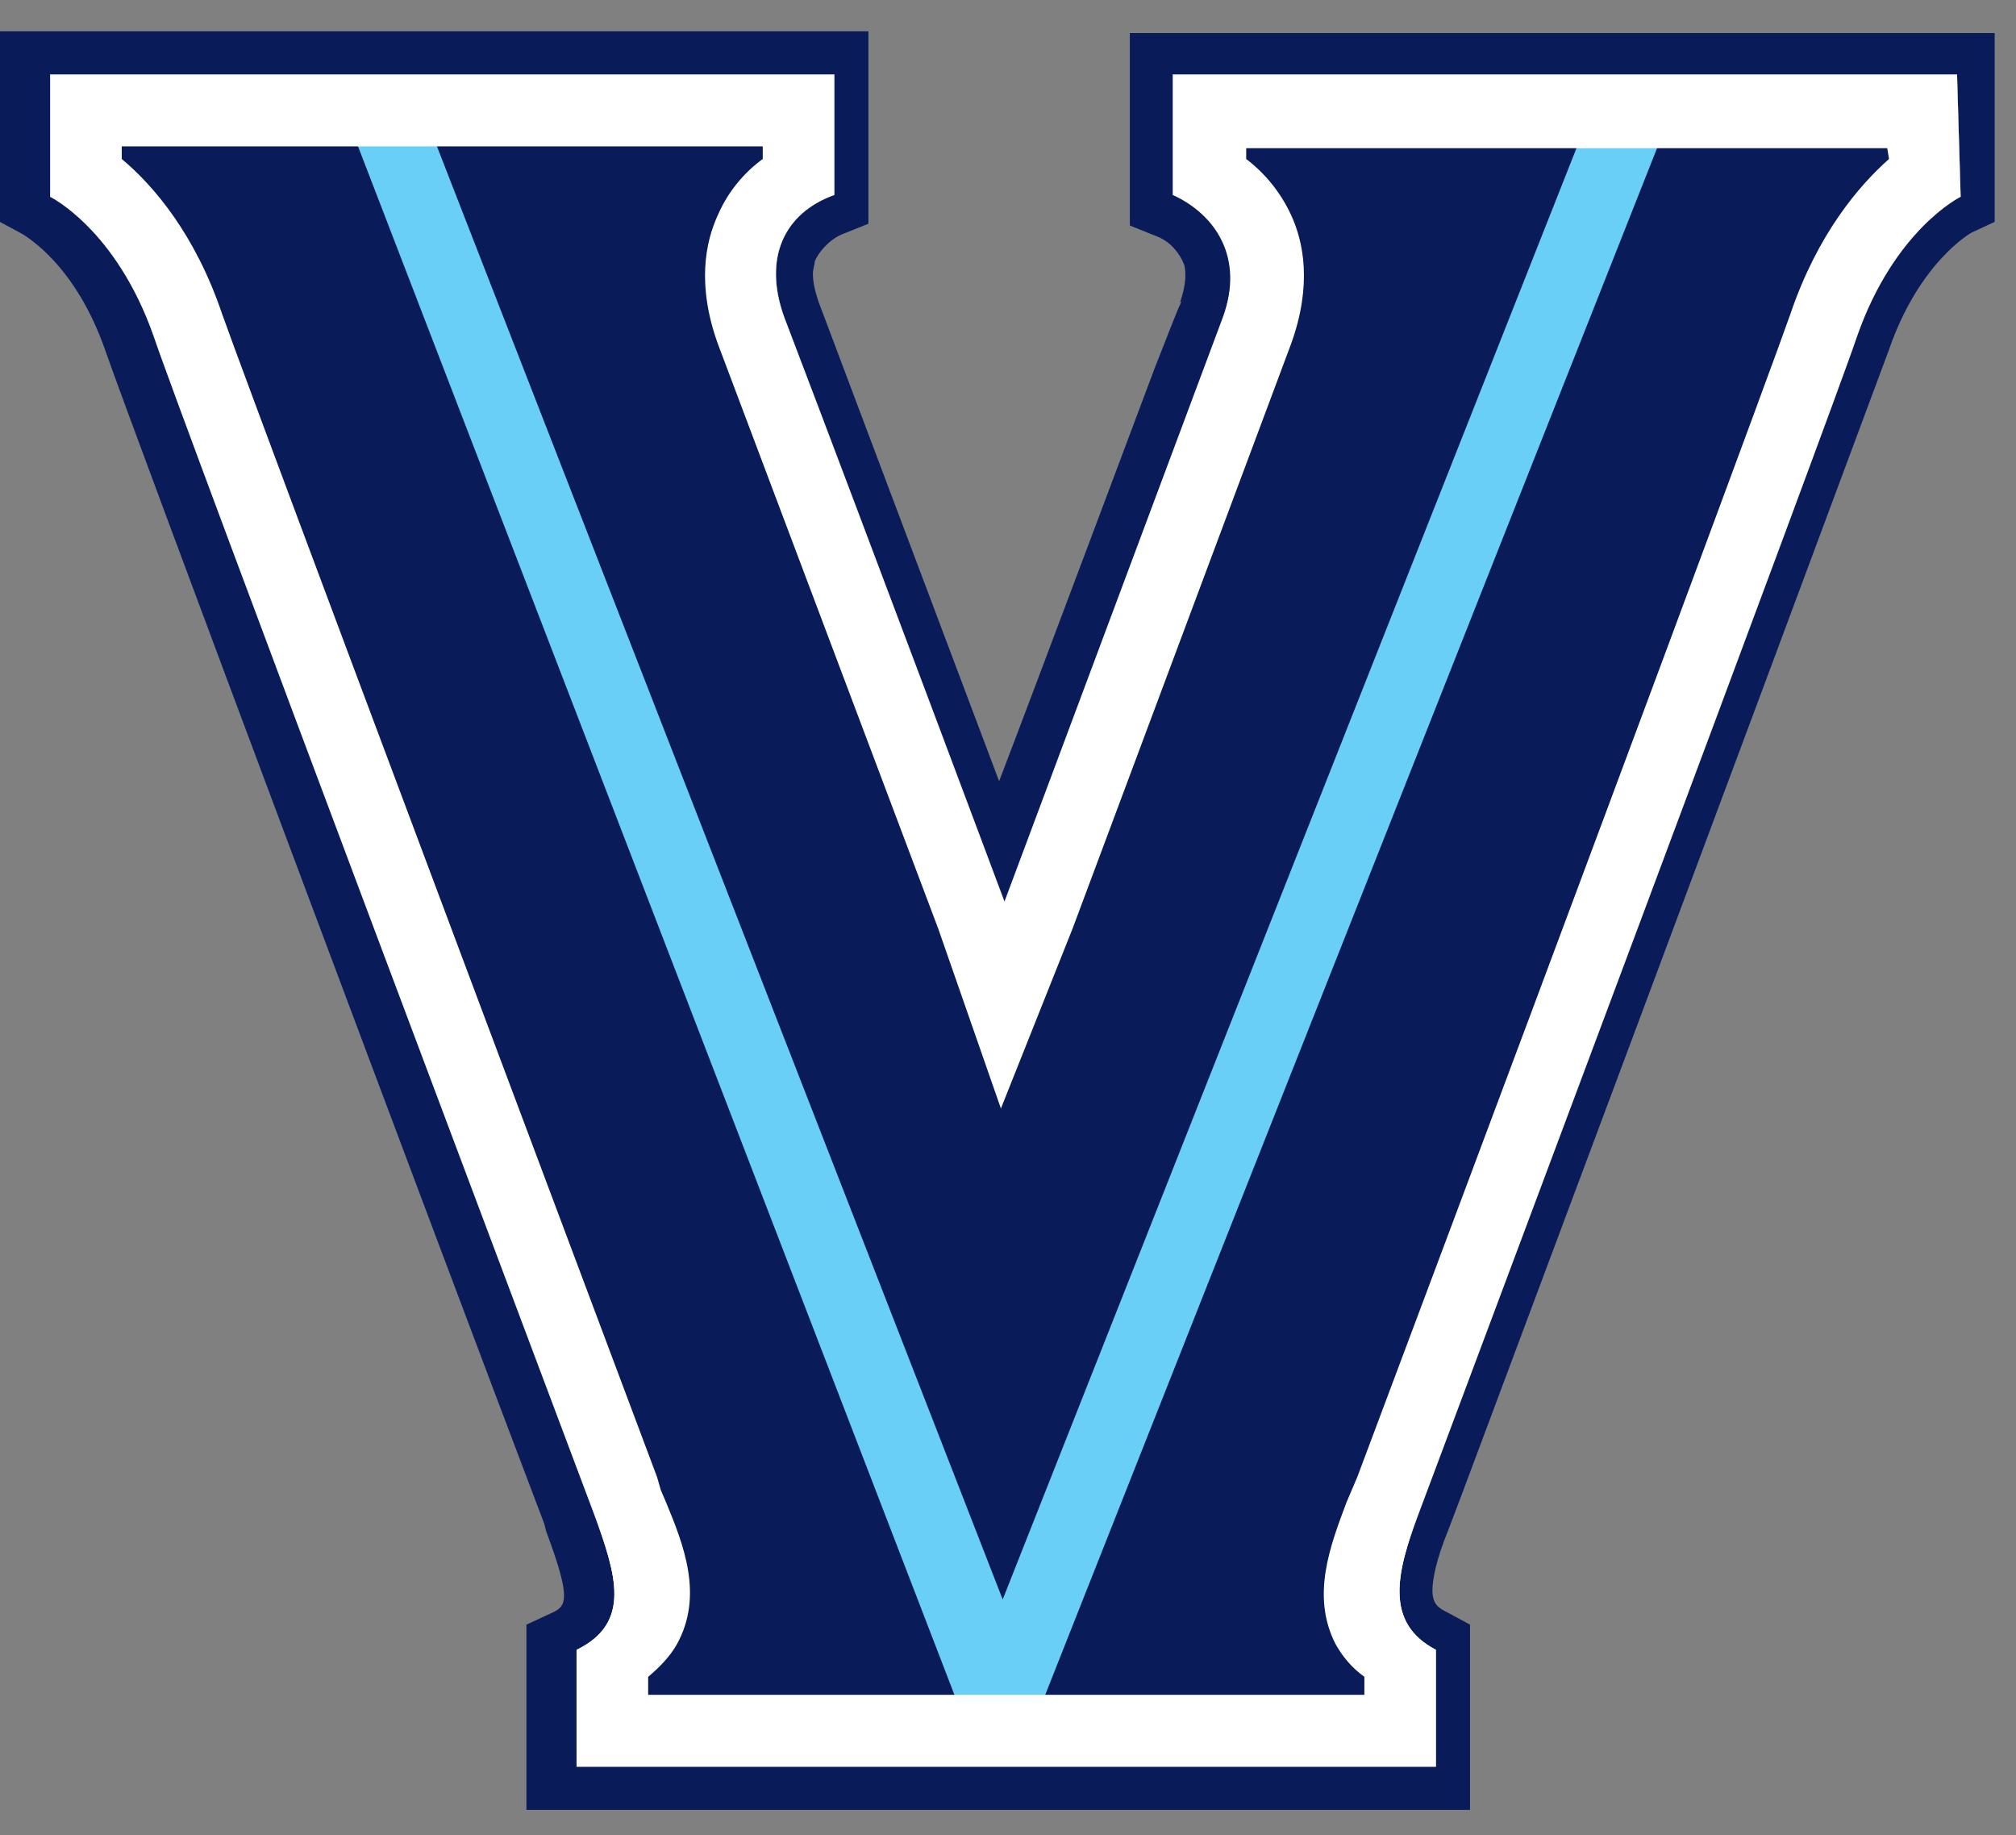
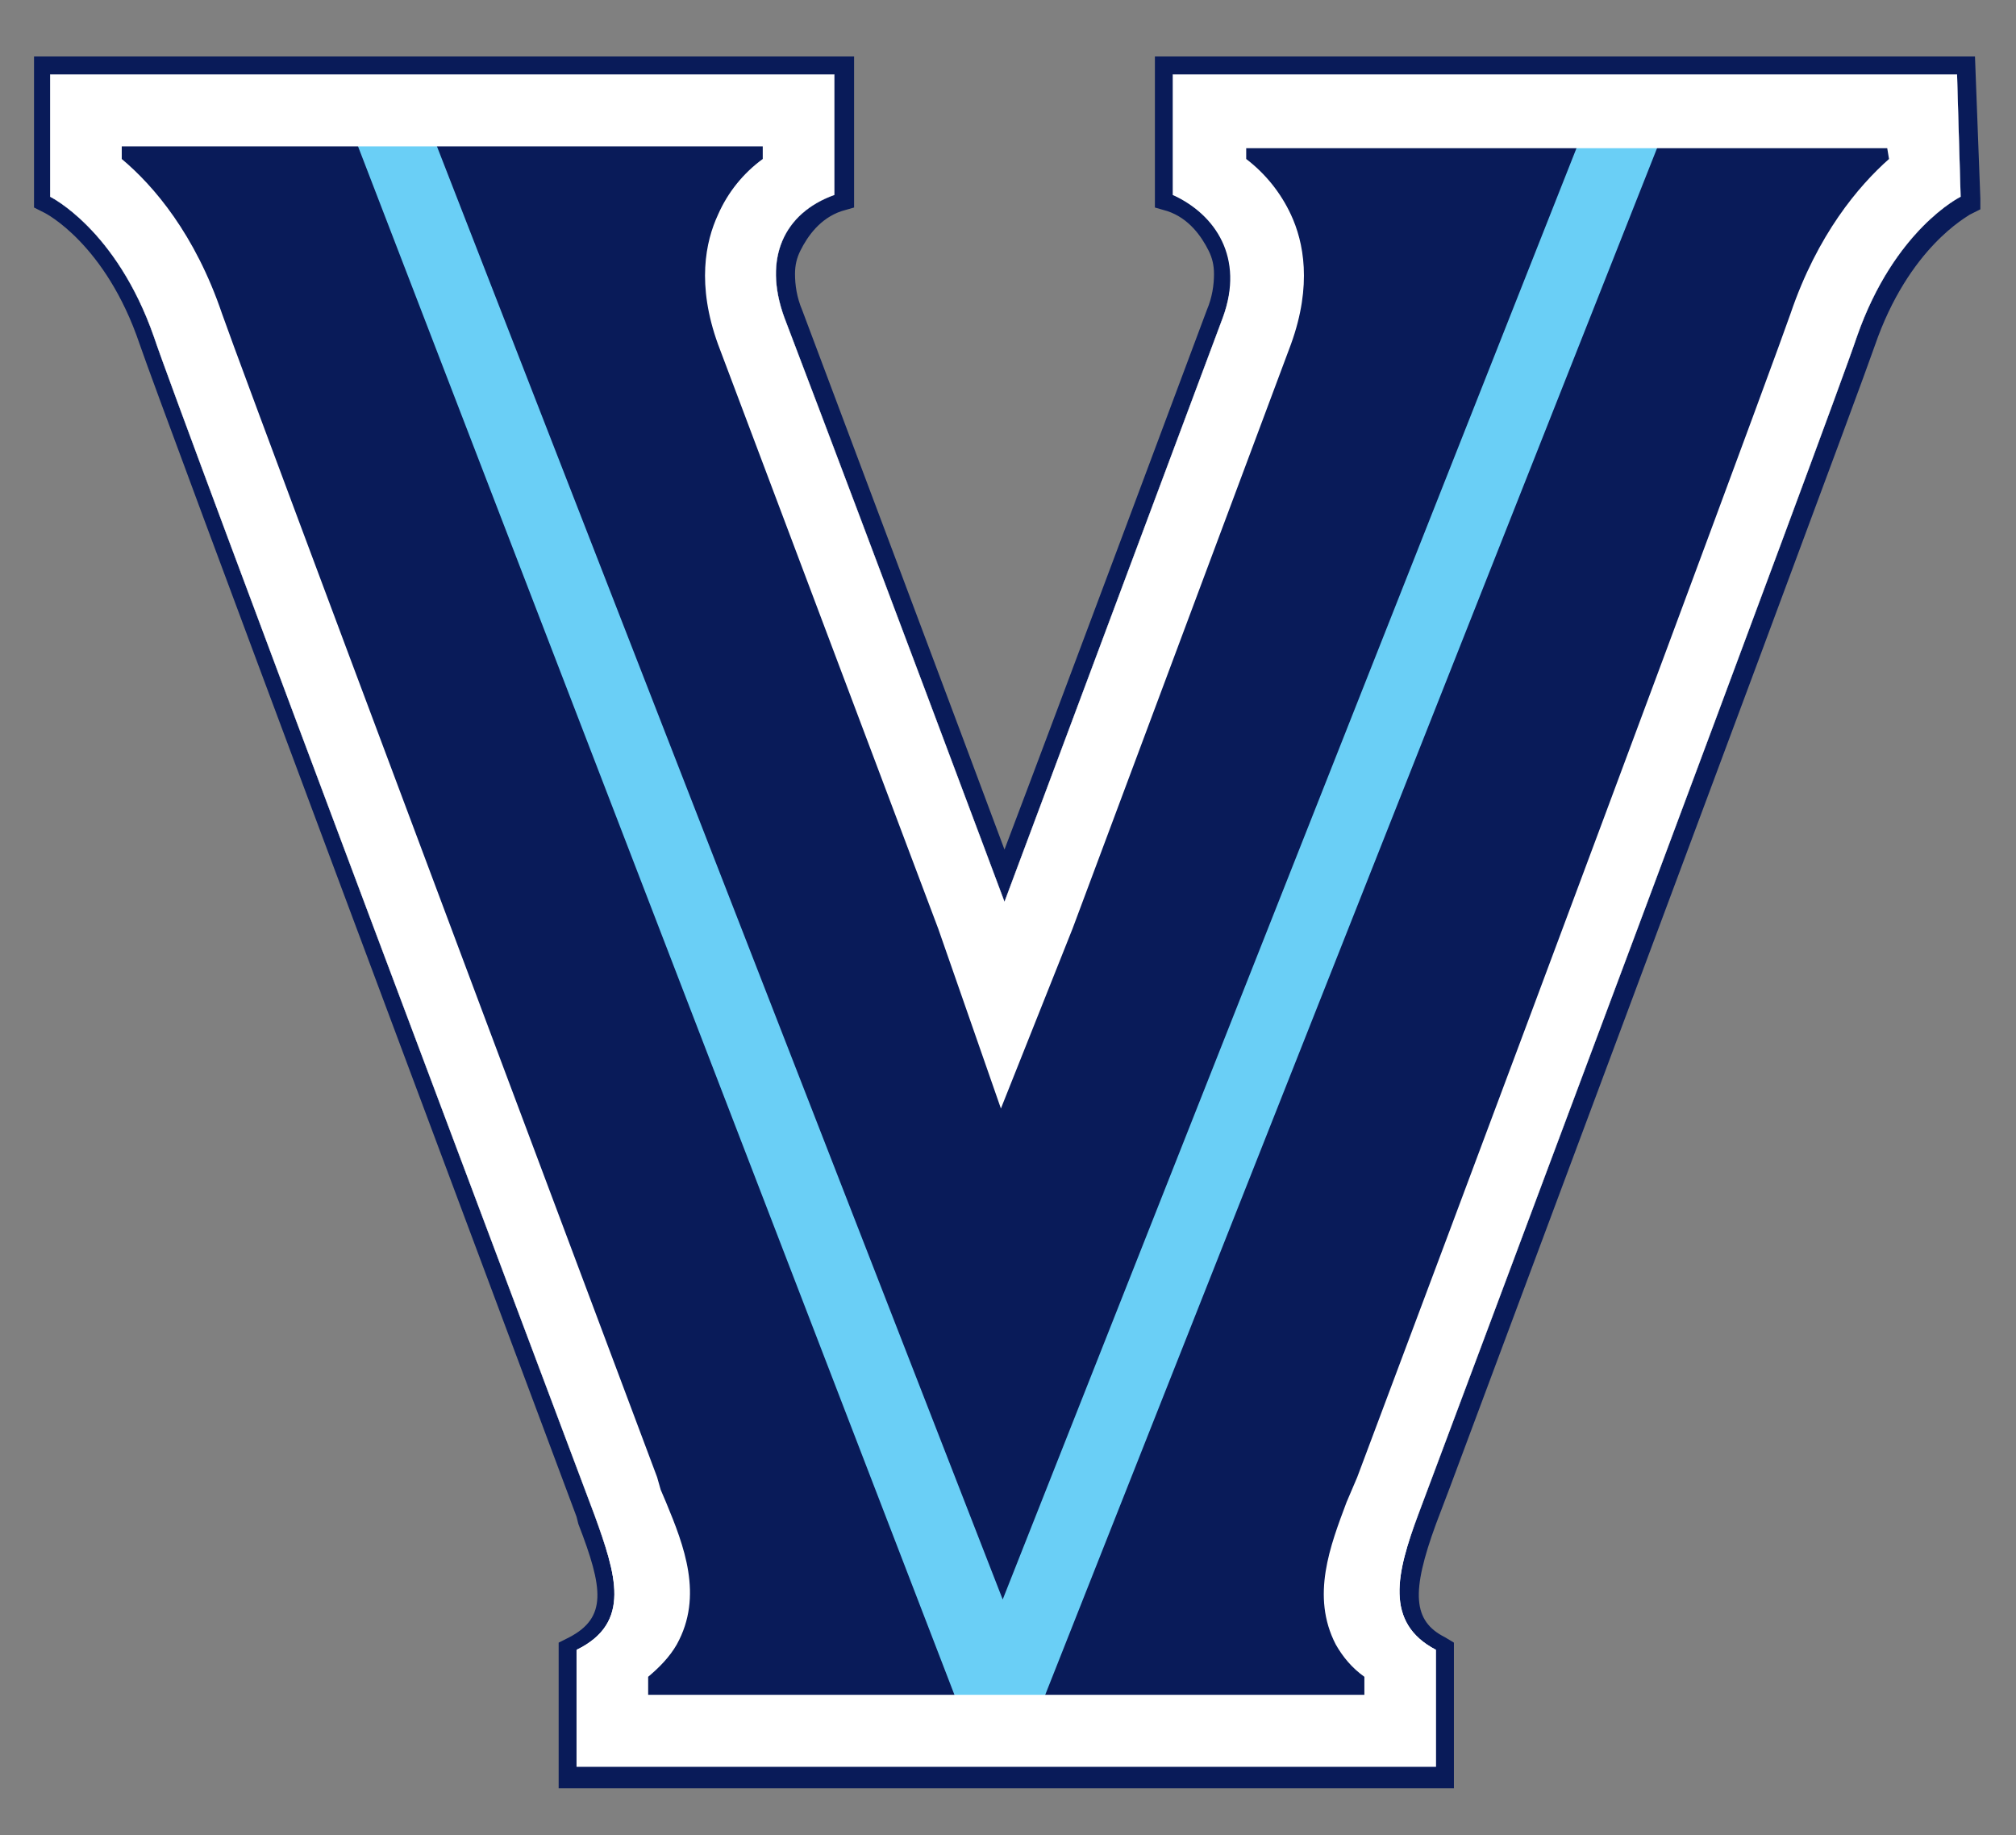
<svg xmlns="http://www.w3.org/2000/svg" width="89" height="81" viewBox="0 0 89 81" fill="none">
  <rect x="0" y="0" width="89" height="81" fill="#808080" stroke="none" />
  <g id="Villanova 1" clip-path="url(#clip0_266_3208)">
    <g id="Group">
      <g id="Group_2">
        <g id="Group_3">
          <g id="Group_4">
-             <path id="Vector" d="M79.758 8.286C78.683 9.795 77.831 11.453 77.229 13.207C76.596 15.033 69.087 35.115 58.099 64.483L57.862 65.038L57.625 65.594C57.151 66.864 56.518 68.531 56.518 70.277C56.518 71.23 56.755 72.103 57.072 72.897H31.619C32.014 72.103 32.172 71.23 32.172 70.277C32.172 68.531 31.54 66.944 31.065 65.594L30.828 65.038C30.749 64.88 30.749 64.642 30.67 64.483C19.287 34.162 12.094 14.954 11.462 13.207C10.829 11.382 9.96 9.715 8.932 8.286H30.117C29.539 9.472 29.242 10.776 29.247 12.096C29.247 13.287 29.484 14.477 29.959 15.747L39.681 41.544L42.448 49.402L44.108 54.085L49.088 41.544L58.732 15.747C59.206 14.477 59.443 13.287 59.443 12.096C59.443 10.826 59.206 9.715 58.732 8.604C58.653 8.524 58.574 8.366 58.574 8.286H79.758ZM87.189 1.46H49.879V9.953L51.064 10.429C51.697 10.668 52.092 11.223 52.25 11.62C52.329 11.779 52.329 12.017 52.329 12.176C52.329 12.493 52.25 12.89 52.092 13.366L52.171 13.287C51.934 13.763 51.617 14.636 50.985 16.224C50.985 16.224 45.452 30.987 44.108 34.48L36.124 13.287C35.966 12.811 35.887 12.414 35.887 12.096C35.887 11.858 35.966 11.699 35.966 11.541C36.124 11.144 36.599 10.588 37.152 10.35L38.338 9.874V1.381H0V9.794L1.028 10.35C1.107 10.429 3.32 11.62 4.664 15.509C5.612 18.287 19.683 55.831 24.03 67.261L24.109 67.579C25.295 70.753 24.979 70.912 24.267 71.23L23.24 71.706V79.881H64.897V71.706L63.87 71.15C63.554 70.992 63.237 70.833 63.237 70.198C63.237 69.722 63.395 68.849 63.949 67.499L64.581 65.832C76.201 34.797 82.683 17.335 83.394 15.43C84.738 11.541 87.03 10.271 87.03 10.271L88.058 9.794V8.683V1.46H87.189Z" fill="#091B59" />
-           </g>
+             </g>
          <g id="Group_5">
            <path id="Vector_2" d="M78.256 13.604C77.624 15.43 70.273 35.115 59.127 64.959L58.89 65.515L58.653 66.07C58.178 67.341 57.625 68.849 57.625 70.357C57.625 71.23 57.783 72.103 58.258 72.976C58.495 73.373 58.732 73.69 59.048 74.008H29.722C30.038 73.69 30.275 73.373 30.512 72.976C30.986 72.103 31.145 71.23 31.145 70.357C31.145 68.849 30.591 67.341 30.117 66.07L29.88 65.515L29.722 64.959C18.339 34.639 11.146 15.43 10.513 13.604C9.486 10.588 8.063 8.604 6.798 7.254H32.251C31.777 7.81 31.303 8.445 30.986 9.08C30.67 9.794 30.354 10.826 30.354 12.096C30.354 13.049 30.512 14.16 30.986 15.351L40.709 41.147L43.476 49.005L44.187 50.989L48.139 41.068L57.783 15.271C58.258 14.081 58.416 12.969 58.416 12.017C58.416 10.747 58.099 9.715 57.783 9.001C57.467 8.366 57.072 7.731 56.519 7.175H81.972C80.707 8.524 79.284 10.588 78.256 13.604ZM87.189 2.492H50.985V9.159L51.538 9.318C52.487 9.636 53.04 10.429 53.357 11.064C53.515 11.382 53.594 11.699 53.594 12.096C53.594 12.572 53.515 13.128 53.278 13.684C53.278 13.684 46.638 31.463 44.345 37.496C43.081 34.083 35.413 13.684 35.413 13.684C35.176 13.128 35.097 12.572 35.097 12.096C35.097 11.699 35.176 11.382 35.334 11.064C35.65 10.429 36.203 9.636 37.152 9.318L37.705 9.159V2.492H1.502V9.159L1.976 9.398C1.976 9.398 4.664 10.747 6.166 15.192C7.114 17.97 21.185 55.514 25.453 66.944L25.532 67.261C26.639 70.118 26.797 71.388 25.137 72.262L24.663 72.5V78.929H64.186V72.5L63.791 72.262C62.368 71.547 62.289 70.277 63.395 67.261L64.028 65.594C75.648 34.48 82.13 17.097 82.762 15.271C84.264 10.906 86.872 9.556 86.951 9.477L87.426 9.239V8.763L87.189 2.492Z" fill="#091B59" />
          </g>
          <g id="Group_6">
            <path id="Vector_3" d="M83.394 7.017C82.05 8.207 80.232 10.35 79.046 13.843C78.414 15.668 71.3 34.877 59.917 65.198L59.68 65.753L59.443 66.309C58.731 68.214 57.862 70.436 58.968 72.579C59.285 73.135 59.68 73.611 60.233 74.008V74.802H28.614V74.008C29.089 73.611 29.563 73.135 29.879 72.579C31.065 70.436 30.195 68.214 29.405 66.309L29.168 65.753L29.01 65.198C17.627 34.877 10.434 15.668 9.801 13.843C8.616 10.35 6.798 8.207 5.375 7.017V6.461H33.673V7.017C32.809 7.646 32.127 8.495 31.697 9.477C31.144 10.668 30.749 12.573 31.697 15.192L41.42 40.989L44.187 48.926L47.349 40.989L56.992 15.192C57.941 12.573 57.546 10.668 56.992 9.477C56.542 8.508 55.864 7.664 55.016 7.017V6.54H83.315L83.394 7.017ZM86.398 3.286H51.775V8.604C53.989 9.398 54.937 11.382 53.989 14.002L44.345 39.798C44.345 39.798 38.495 24.161 34.622 14.002C33.673 11.382 34.622 9.398 36.835 8.604V3.286H2.213V8.684C2.213 8.684 5.138 10.112 6.798 14.875C7.825 17.97 25.057 63.69 26.243 66.865C27.192 69.484 27.903 71.627 25.453 72.818V77.977H63.395V72.818C61.103 71.627 61.656 69.404 62.605 66.865C63.79 63.69 80.943 17.97 81.971 14.875C83.631 10.112 86.556 8.684 86.556 8.684L86.398 3.286Z" fill="white" />
          </g>
          <g id="Group_7">
            <path id="Vector_4" d="M86.398 3.286H51.775V8.604C53.989 9.398 54.937 11.382 53.989 14.002L44.345 39.798C44.345 39.798 38.495 24.161 34.622 14.002C33.673 11.382 34.622 9.398 36.835 8.604V3.286H2.213V8.684C2.213 8.684 5.138 10.112 6.798 14.875C7.825 17.97 25.057 63.69 26.243 66.865C27.192 69.484 28.219 72.262 25.453 72.818V77.977H63.395V72.818C60.628 72.183 61.656 69.404 62.605 66.865C63.79 63.69 80.943 17.97 81.971 14.875C83.631 10.112 86.556 8.684 86.556 8.684L86.398 3.286Z" fill="#091B59" />
          </g>
          <g id="Group_8">
            <path id="Vector_5" d="M70.193 5.032L44.266 70.595L18.734 5.032H15.256L42.685 76.23L45.61 76.151L73.75 5.032H70.193Z" fill="#6ACFF6" />
          </g>
          <g id="Group_9">
            <path id="Vector_6" d="M83.394 7.017C82.05 8.207 80.232 10.35 79.046 13.843C78.414 15.668 71.3 34.877 59.917 65.198L59.68 65.753L59.443 66.309C58.731 68.214 57.862 70.436 58.968 72.579C59.285 73.135 59.68 73.611 60.233 74.008V74.802H28.614V74.008C29.089 73.611 29.563 73.135 29.879 72.579C31.065 70.436 30.195 68.214 29.405 66.309L29.168 65.753L29.01 65.198C17.627 34.877 10.434 15.668 9.801 13.843C8.616 10.35 6.798 8.207 5.375 7.017V6.461H33.673V7.017C32.809 7.646 32.127 8.495 31.697 9.477C31.144 10.668 30.749 12.573 31.697 15.192L41.42 40.989L44.187 48.926L47.349 40.989L56.992 15.192C57.941 12.573 57.546 10.668 56.992 9.477C56.542 8.508 55.864 7.664 55.016 7.017V6.54H83.315L83.394 7.017ZM86.398 3.286H51.775V8.604C53.672 9.477 54.937 11.382 53.989 14.002L44.345 39.798C44.345 39.798 38.495 24.161 34.622 14.002C33.673 11.382 34.622 9.398 36.835 8.604V3.286H2.213V8.684C2.213 8.684 5.138 10.112 6.798 14.875C7.825 17.97 25.057 63.69 26.243 66.865C27.192 69.484 27.903 71.627 25.453 72.818V77.977H63.395V72.818C61.103 71.627 61.656 69.404 62.605 66.865C63.79 63.69 80.943 17.97 81.971 14.875C83.631 10.112 86.556 8.684 86.556 8.684L86.398 3.286Z" fill="white" />
          </g>
        </g>
      </g>
    </g>
  </g>
  <defs>
    <clipPath id="clip0_266_3208">
      <rect width="88.532" height="79.374" fill="white" transform="translate(0 0.984)" />
    </clipPath>
  </defs>
</svg>